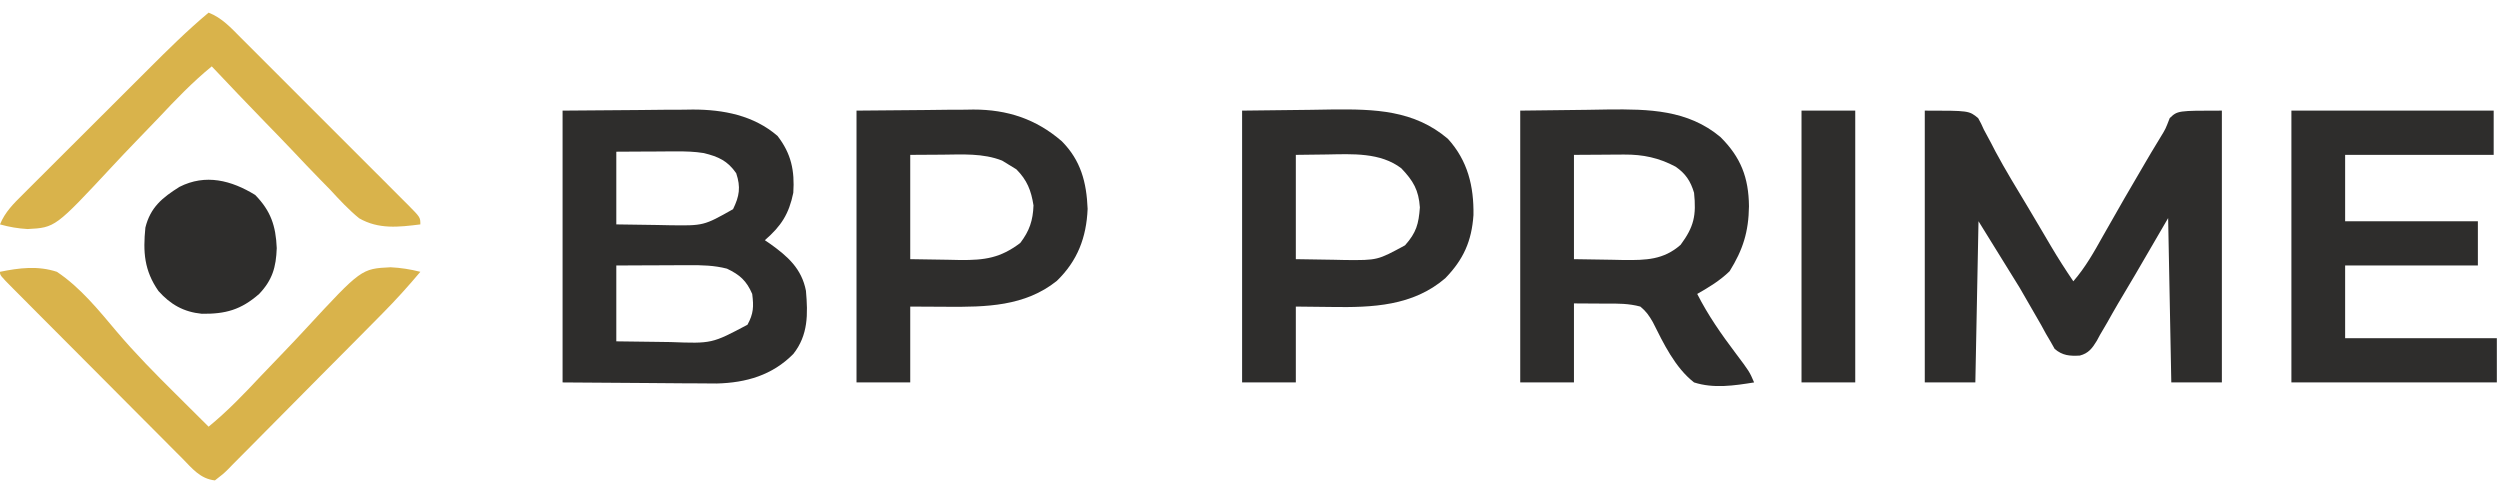
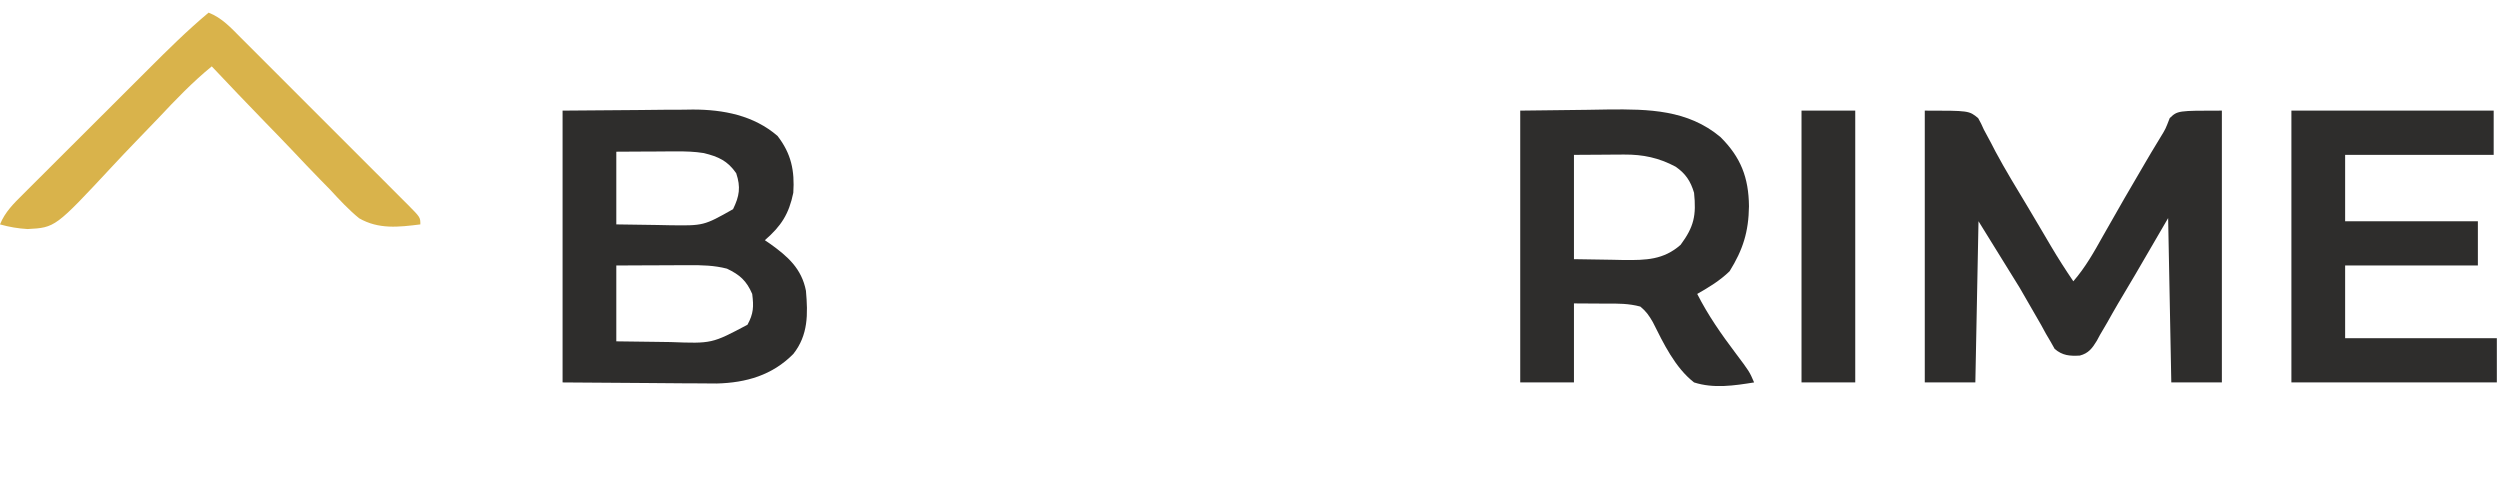
<svg xmlns="http://www.w3.org/2000/svg" version="1.1" width="791" height="157">
  <path d="M0 0 C14 0 14 0 16.887 2.375 C17.822 4.065 17.822 4.065 18.688 6 C19.462 7.447 20.24 8.892 21.02 10.336 C21.462 11.195 21.905 12.055 22.362 12.94 C25.553 18.9 29.102 24.656 32.577 30.453 C33.859 32.598 35.132 34.749 36.401 36.902 C36.805 37.587 37.21 38.272 37.626 38.978 C38.387 40.268 39.147 41.559 39.905 42.85 C42.155 46.656 44.519 50.344 47 54 C50.859 49.559 53.583 44.672 56.438 39.562 C60.888 31.686 65.399 23.852 70 16.062 C70.539 15.146 71.079 14.23 71.635 13.285 C72.639 11.587 73.66 9.897 74.699 8.219 C76.167 5.832 76.167 5.832 77.5 2.371 C80 0 80 0 94 0 C94 28.38 94 56.76 94 86 C88.72 86 83.44 86 78 86 C77.67 68.84 77.34 51.68 77 34 C71.807 42.911 71.807 42.911 66.621 51.827 C64.823 54.915 62.991 57.983 61.153 61.047 C59.974 63.044 58.84 65.062 57.707 67.085 C56.95 68.378 56.193 69.67 55.434 70.961 C55.106 71.569 54.779 72.177 54.442 72.804 C53.011 75.174 51.794 76.794 49.054 77.505 C45.828 77.676 43.614 77.516 41.105 75.406 C40.685 74.659 40.265 73.913 39.832 73.145 C39.33 72.292 38.828 71.439 38.311 70.561 C37.816 69.654 37.322 68.747 36.812 67.812 C35.821 66.089 34.827 64.366 33.832 62.645 C32.567 60.452 31.303 58.259 30 56 C25.71 49.07 21.42 42.14 17 35 C16.67 51.83 16.34 68.66 16 86 C10.72 86 5.44 86 0 86 C0 57.62 0 29.24 0 0 Z " fill="#2E2D2C" transform="translate(609,35)" />
  <path d="M0 0 C8.044 -0.062 16.087 -0.124 24.375 -0.188 C26.894 -0.215 29.414 -0.242 32.009 -0.27 C34.035 -0.279 36.06 -0.287 38.086 -0.293 C39.114 -0.308 40.143 -0.324 41.202 -0.339 C50.88 -0.343 60.462 1.507 68 8 C72.362 13.626 73.458 19.019 73 26 C71.619 32.72 69.159 36.529 64 41 C64.797 41.545 64.797 41.545 65.609 42.102 C71.204 46.083 75.641 49.978 77 57 C77.642 64.362 77.746 71.007 73 77 C66.353 83.723 58.099 86.098 48.816 86.341 C46.541 86.34 44.267 86.324 41.992 86.293 C40.921 86.29 39.85 86.287 38.746 86.284 C34.789 86.268 30.832 86.226 26.875 86.188 C18.006 86.126 9.137 86.064 0 86 C0 57.62 0 29.24 0 0 Z M17 13 C17 20.59 17 28.18 17 36 C21.334 36.081 25.666 36.141 30 36.188 C31.221 36.213 32.441 36.238 33.699 36.264 C44.65 36.427 44.65 36.427 53.938 31.188 C55.954 27.037 56.411 24.234 54.938 19.812 C52.221 15.869 49.264 14.554 44.677 13.432 C41.752 12.96 39.005 12.887 36.043 12.902 C34.931 12.906 33.819 12.909 32.674 12.912 C31.523 12.92 30.373 12.929 29.188 12.938 C28.018 12.942 26.848 12.947 25.643 12.951 C22.762 12.963 19.881 12.981 17 13 Z M17 49 C17 56.92 17 64.84 17 73 C21.269 73.069 25.536 73.129 29.805 73.165 C31.254 73.18 32.703 73.2 34.152 73.226 C47.244 73.719 47.244 73.719 58.5 67.75 C60.439 64.195 60.5 62.001 60 58 C58.196 53.823 56.084 51.945 52 50 C47.949 48.958 44.122 48.885 39.949 48.902 C38.961 48.904 38.961 48.904 37.953 48.907 C35.864 48.912 33.776 48.925 31.688 48.938 C30.265 48.943 28.842 48.947 27.42 48.951 C23.947 48.961 20.473 48.981 17 49 Z " fill="#2E2D2C" transform="translate(178,35)" />
  <path d="M0 0 C10.488 -0.124 10.488 -0.124 21.188 -0.25 C23.366 -0.286 25.545 -0.323 27.79 -0.36 C40.617 -0.486 52.997 -0.309 63.352 8.363 C69.759 14.725 72.28 21.15 72.375 30.25 C72.264 38.328 70.476 44.021 66.25 50.812 C63.174 53.803 59.713 55.882 56 58 C59.445 64.771 63.601 70.725 68.165 76.77 C72.52 82.565 72.52 82.565 74 86 C67.684 87.011 61.204 87.993 55 86 C48.974 81.306 45.323 73.634 41.953 66.912 C40.783 64.873 39.83 63.484 38 62 C34.379 61.024 30.921 61.022 27.188 61.062 C22.145 61.032 22.145 61.032 17 61 C17 69.25 17 77.5 17 86 C11.39 86 5.78 86 0 86 C0 57.62 0 29.24 0 0 Z M17 14 C17 24.89 17 35.78 17 47 C20.981 47.062 24.961 47.124 29.062 47.188 C30.304 47.215 31.545 47.242 32.824 47.27 C39.755 47.322 45.32 47.242 50.742 42.465 C55.005 36.717 55.736 33.112 55 26 C53.91 22.313 52.313 19.899 49.129 17.719 C43.85 14.925 38.89 13.866 32.918 13.902 C32.078 13.905 31.238 13.907 30.372 13.91 C29.321 13.919 28.27 13.928 27.188 13.938 C23.826 13.958 20.464 13.979 17 14 Z " fill="#2E2D2C" transform="translate(481,35)" />
  <path d="M0 0 C21.12 0 42.24 0 64 0 C64 4.62 64 9.24 64 14 C48.49 14 32.98 14 17 14 C17 20.93 17 27.86 17 35 C30.86 35 44.72 35 59 35 C59 39.62 59 44.24 59 49 C45.14 49 31.28 49 17 49 C17 56.59 17 64.18 17 72 C32.84 72 48.68 72 65 72 C65 76.62 65 81.24 65 86 C43.55 86 22.1 86 0 86 C0 57.62 0 29.24 0 0 Z " fill="#2E2D2C" transform="translate(725,35)" />
-   <path d="M0 0 C10.735 -0.124 10.735 -0.124 21.688 -0.25 C25.034 -0.305 25.034 -0.305 28.448 -0.36 C41.863 -0.489 54.373 -0.218 65.125 8.934 C71.418 15.869 73.348 23.966 73.203 33.062 C72.634 41.294 70.052 47.08 64.297 53.023 C54.048 61.843 41.239 62.329 28.312 62.125 C24.579 62.084 20.846 62.042 17 62 C17 69.92 17 77.84 17 86 C11.39 86 5.78 86 0 86 C0 57.62 0 29.24 0 0 Z M17 14 C17 24.89 17 35.78 17 47 C22.94 47.093 22.94 47.093 29 47.188 C30.849 47.228 30.849 47.228 32.734 47.27 C42.848 47.348 42.848 47.348 51.551 42.618 C55.155 38.575 55.864 35.831 56.25 30.625 C55.871 25.123 54.155 22.21 50.375 18.25 C43.774 13.193 34.851 13.733 26.938 13.875 C22.018 13.937 22.018 13.937 17 14 Z " fill="#2E2D2C" transform="translate(393,35)" />
-   <path d="M0 0 C7.219 -0.062 14.438 -0.124 21.875 -0.188 C25.262 -0.228 25.262 -0.228 28.718 -0.27 C30.539 -0.279 32.359 -0.287 34.18 -0.293 C35.1 -0.308 36.021 -0.324 36.969 -0.339 C47.718 -0.344 56.784 2.632 64.945 9.68 C70.974 15.758 72.784 22.661 73.125 31.086 C72.753 40.122 69.929 47.536 63.375 53.875 C53.271 61.974 40.918 62.157 28.562 62.062 C24.747 62.042 20.931 62.021 17 62 C17 69.92 17 77.84 17 86 C11.39 86 5.78 86 0 86 C0 57.62 0 29.24 0 0 Z M17 14 C17 24.89 17 35.78 17 47 C20.981 47.062 24.961 47.124 29.062 47.188 C30.304 47.215 31.545 47.242 32.824 47.27 C40.604 47.329 45.504 46.641 51.812 41.875 C54.718 38.056 55.821 34.792 56 30 C55.265 25.267 53.965 21.965 50.562 18.562 C49.717 18.047 48.871 17.531 48 17 C47.361 16.608 46.721 16.216 46.062 15.812 C40.017 13.431 33.507 13.882 27.125 13.938 C22.113 13.968 22.113 13.968 17 14 Z " fill="#2E2D2C" transform="translate(271,35)" />
  <path d="M0 0 C4.245 1.651 7.093 4.812 10.237 7.979 C11.16 8.896 11.16 8.896 12.101 9.832 C14.13 11.852 16.151 13.879 18.172 15.906 C19.578 17.311 20.985 18.716 22.392 20.121 C25.337 23.063 28.279 26.009 31.218 28.958 C34.994 32.744 38.778 36.522 42.565 40.297 C45.47 43.194 48.37 46.097 51.268 49.001 C52.662 50.396 54.058 51.79 55.455 53.182 C57.402 55.124 59.342 57.072 61.28 59.021 C61.863 59.6 62.446 60.179 63.046 60.775 C67 64.771 67 64.771 67 67 C60.144 67.861 53.788 68.605 47.629 65.059 C44.3 62.342 41.409 59.214 38.5 56.062 C37.405 54.938 36.307 53.817 35.206 52.699 C32.341 49.774 29.528 46.804 26.723 43.822 C23.843 40.777 20.916 37.777 17.992 34.773 C12.282 28.892 6.625 22.963 1 17 C-5.082 21.969 -10.371 27.496 -15.746 33.211 C-18.142 35.716 -20.549 38.209 -22.957 40.703 C-25.452 43.293 -27.931 45.896 -30.379 48.531 C-48.506 68.001 -48.506 68.001 -57.262 68.471 C-60.277 68.303 -63.096 67.816 -66 67 C-64.409 63.08 -61.715 60.439 -58.759 57.516 C-57.959 56.713 -57.959 56.713 -57.142 55.894 C-55.378 54.126 -53.607 52.366 -51.836 50.605 C-50.602 49.373 -49.369 48.14 -48.135 46.906 C-45.548 44.32 -42.957 41.737 -40.363 39.157 C-37.056 35.867 -33.756 32.571 -30.458 29.272 C-27.908 26.723 -25.356 24.176 -22.803 21.631 C-21.587 20.417 -20.371 19.203 -19.156 17.989 C-12.946 11.788 -6.741 5.632 0 0 Z " fill="#D9B34B" transform="translate(66,4)" />
-   <path d="M0 0 C6.105 -1.247 11.979 -1.975 18 0 C25.466 4.976 31.253 12.195 37 19 C42.81 25.847 49.066 32.183 55.438 38.5 C56.466 39.523 57.494 40.547 58.521 41.57 C61.012 44.05 63.505 46.526 66 49 C71.998 44.098 77.205 38.659 82.492 33.008 C84.828 30.564 87.169 28.124 89.514 25.688 C91.942 23.159 94.353 20.618 96.73 18.042 C114.326 -0.978 114.326 -0.978 123.59 -1.437 C126.858 -1.271 129.826 -0.802 133 0 C129.154 4.587 125.181 8.977 120.966 13.227 C120.396 13.805 119.826 14.383 119.239 14.978 C117.379 16.864 115.514 18.745 113.648 20.625 C113.008 21.271 112.368 21.916 111.708 22.582 C108.328 25.988 104.945 29.39 101.56 32.791 C98.759 35.604 95.966 38.425 93.18 41.252 C89.806 44.676 86.42 48.086 83.025 51.489 C81.734 52.786 80.448 54.087 79.166 55.393 C77.38 57.21 75.58 59.011 73.775 60.809 C73.247 61.353 72.719 61.897 72.175 62.458 C70.681 63.927 70.681 63.927 68 66 C63.352 65.505 60.795 62.201 57.671 59.027 C56.734 58.093 56.734 58.093 55.778 57.14 C53.714 55.08 51.662 53.009 49.609 50.938 C48.181 49.506 46.752 48.075 45.322 46.644 C42.328 43.646 39.339 40.643 36.354 37.636 C32.519 33.772 28.674 29.916 24.826 26.064 C21.877 23.11 18.93 20.153 15.984 17.196 C14.567 15.772 13.149 14.35 11.73 12.928 C9.755 10.945 7.783 8.96 5.812 6.973 C5.219 6.379 4.627 5.786 4.017 5.175 C-0 1.115 -0 1.115 0 0 Z " fill="#D9B34B" transform="translate(0,86)" />
  <path d="M0 0 C5.61 0 11.22 0 17 0 C17 28.38 17 56.76 17 86 C11.39 86 5.78 86 0 86 C0 57.62 0 29.24 0 0 Z " fill="#2E2D2C" transform="translate(570,35)" />
-   <path d="M0 0 C4.922 5.059 6.518 9.754 6.812 16.812 C6.603 22.851 5.43 26.903 1.25 31.312 C-4.528 36.357 -9.382 37.679 -16.895 37.59 C-22.616 37.034 -26.83 34.645 -30.625 30.375 C-35.128 23.885 -35.525 18.054 -34.75 10.312 C-33.163 3.912 -29.41 0.861 -23.969 -2.559 C-15.701 -6.765 -7.522 -4.616 0 0 Z " fill="#2E2D2C" transform="translate(80.75,61.688)" />
</svg>